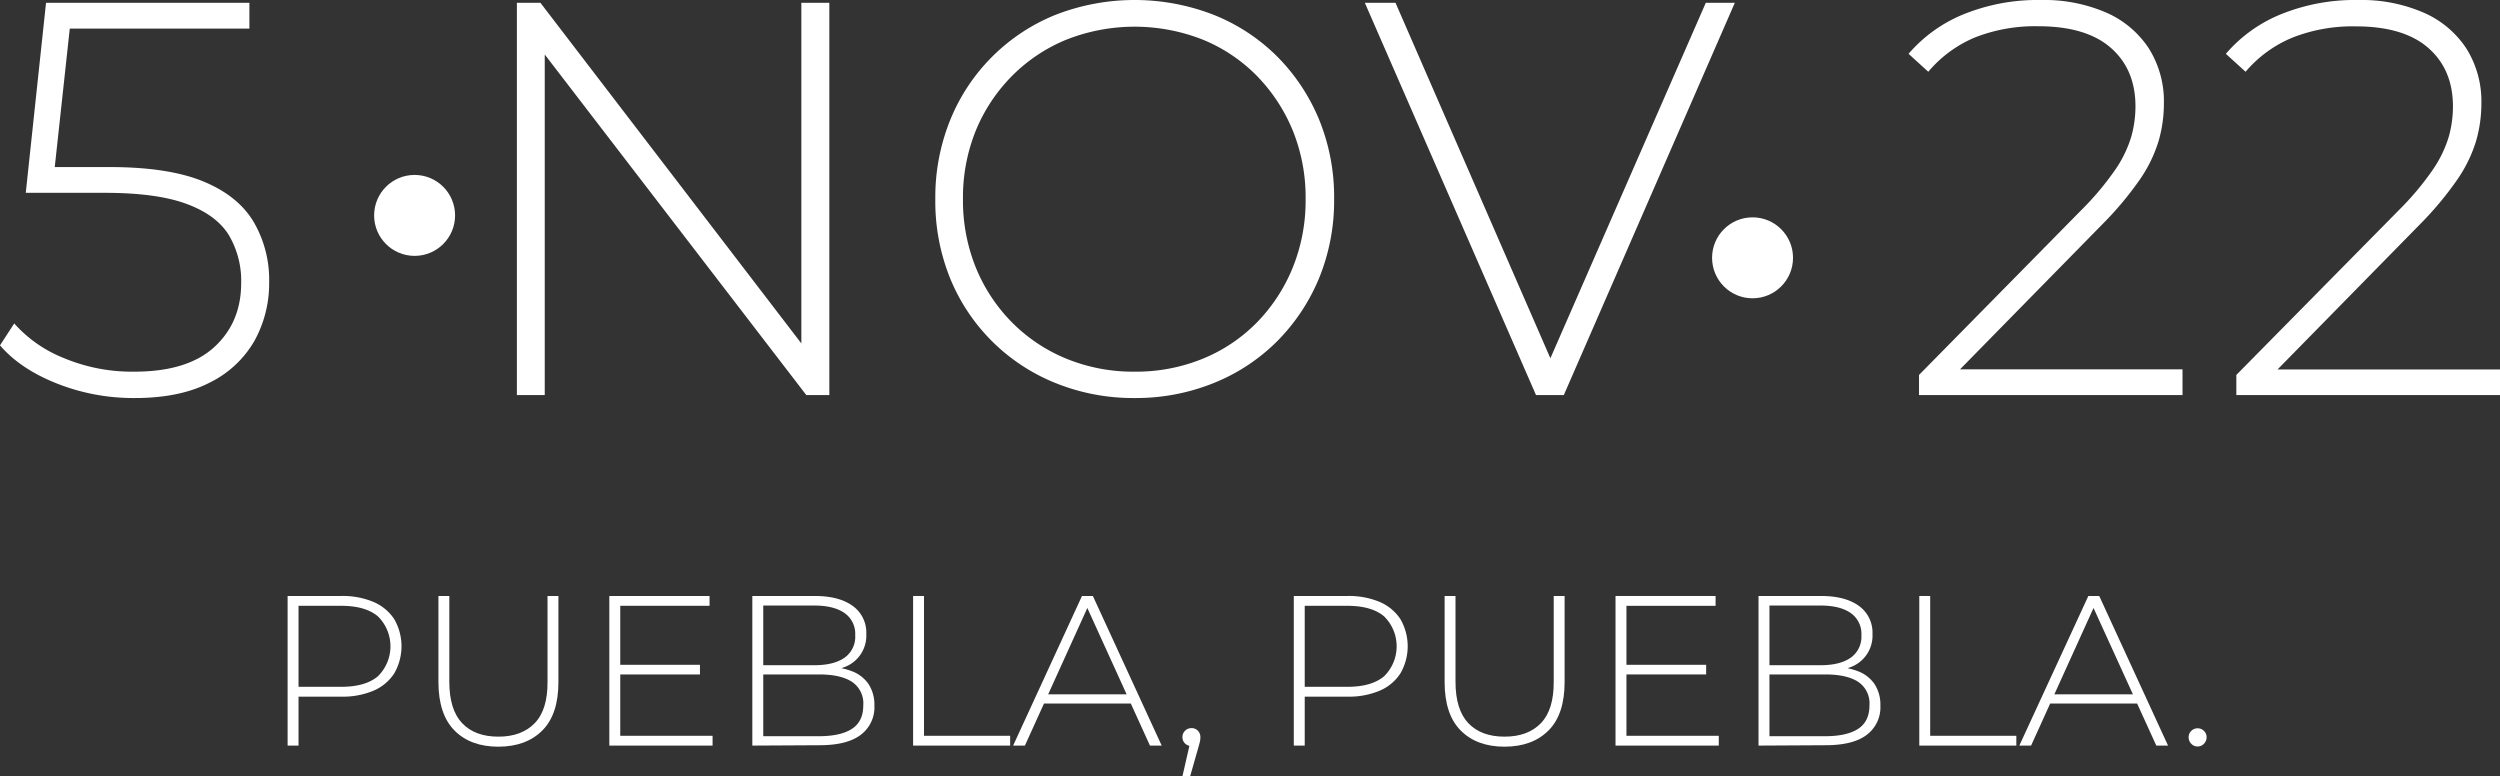
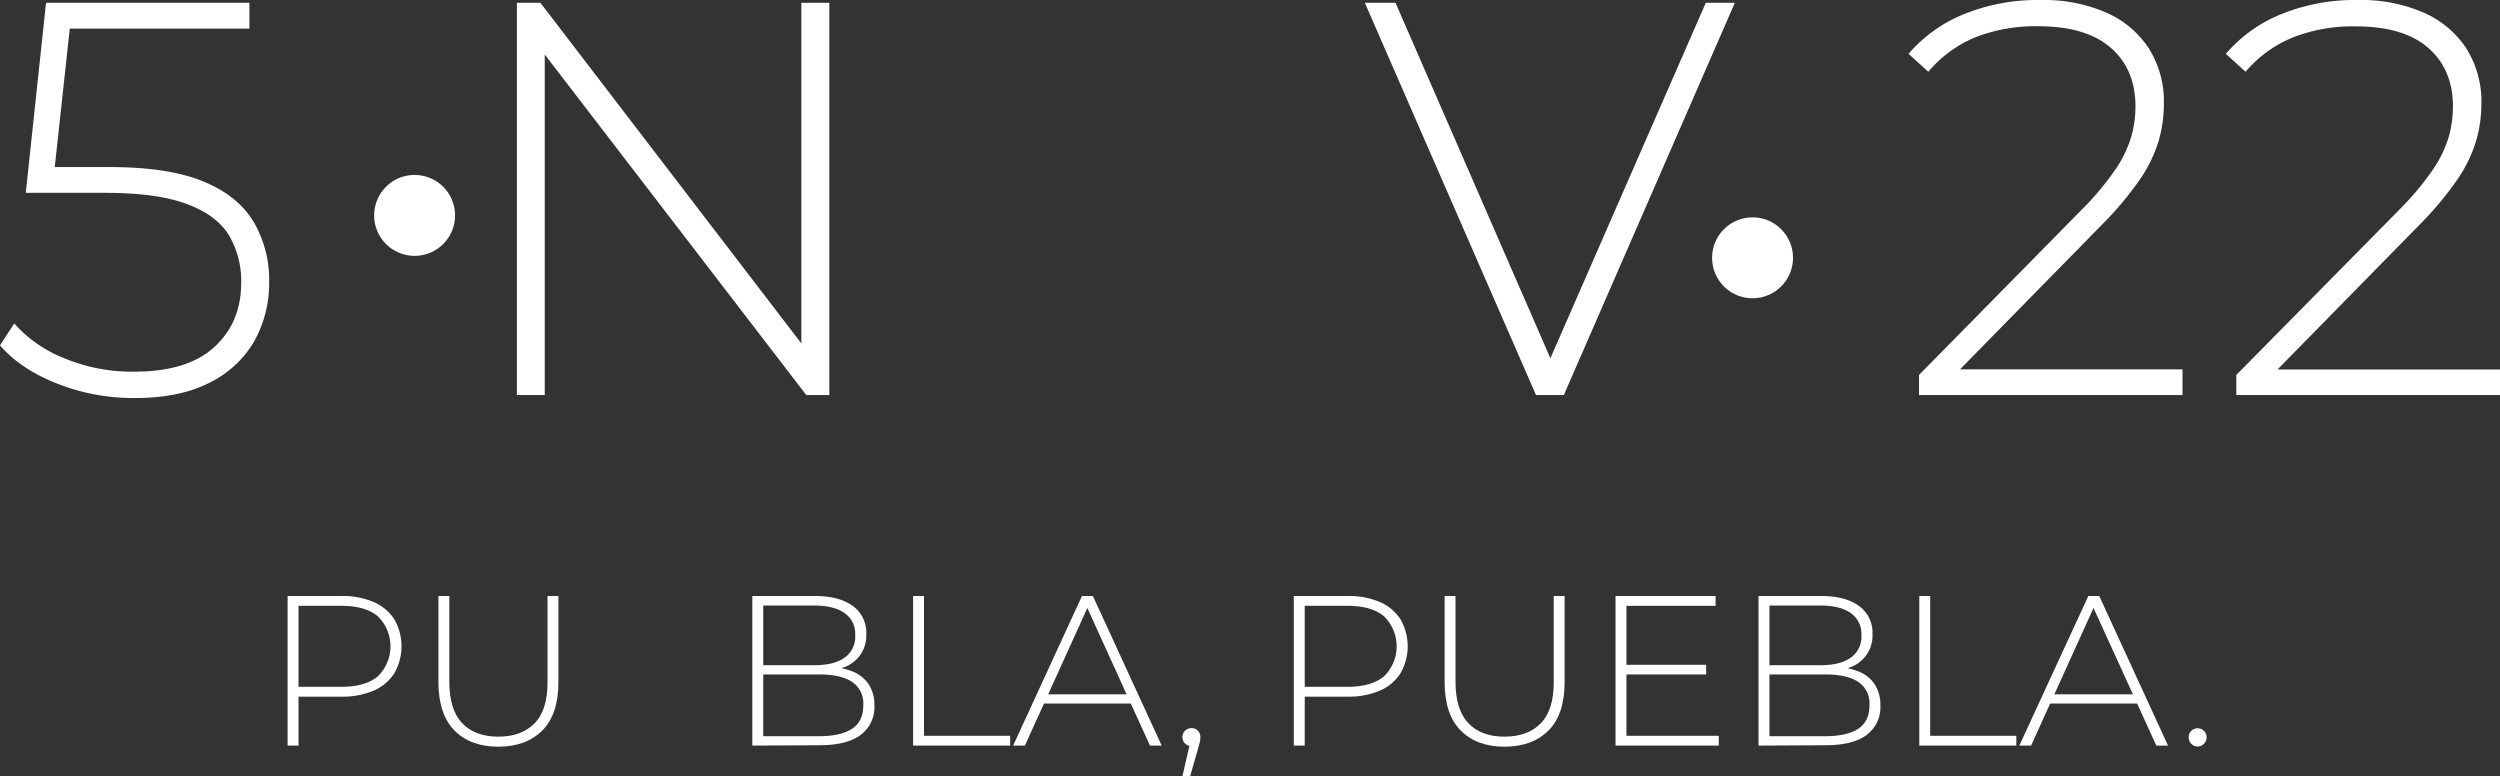
<svg xmlns="http://www.w3.org/2000/svg" viewBox="0 0 620.11 192.53">
  <rect x="0" y="0" width="620.11" height="192.53" fill="#333333" stroke="none" />
  <g id="Capa_2" data-name="Capa 2">
    <g id="Capa_1-2" data-name="Capa 1">
      <path d="M33.45,98.73a51.54,51.54,0,0,1-19.38-3.62Q5,91.5,0,85.66l3.53-5.43a32.48,32.48,0,0,0,12.24,8.56,43.8,43.8,0,0,0,17.54,3.4q13.19,0,19.85-6.11t6.66-15.86a22.18,22.18,0,0,0-3.12-12q-3.14-5-10.61-7.71T25.7,47.83H6.39L11.42.7H61.86V7.09H14.28l3.39-3.34-4.48,41.3L9.92,41.44H27.19q14.55,0,23.18,3.54t12.51,10a28.43,28.43,0,0,1,3.88,15,29.41,29.41,0,0,1-3.67,14.61A26,26,0,0,1,52,94.91Q44.59,98.73,33.45,98.73Z" style="fill:#fff" />
      <path d="M128.21,98V.7h5.84L201.9,89.27h-3.13V.7h6.94V98H200L132,9.46h3.12V98Z" style="fill:#fff" />
-       <path d="M281.43,98.73A51.44,51.44,0,0,1,261.79,95,47.22,47.22,0,0,1,235.62,68.9,51,51,0,0,1,232,49.36a51,51,0,0,1,3.67-19.53A47.22,47.22,0,0,1,261.79,3.69a54.14,54.14,0,0,1,39.29,0A46.79,46.79,0,0,1,316.78,14a48.28,48.28,0,0,1,10.41,15.65,50.68,50.68,0,0,1,3.73,19.67A50.7,50.7,0,0,1,327.19,69a48.39,48.39,0,0,1-10.41,15.65A46.94,46.94,0,0,1,301.08,95,51.52,51.52,0,0,1,281.43,98.73Zm0-6.54A43.76,43.76,0,0,0,298.29,89a40,40,0,0,0,13.46-9,42.24,42.24,0,0,0,8.91-13.63,44.28,44.28,0,0,0,3.19-17,44.15,44.15,0,0,0-3.19-17,42.48,42.48,0,0,0-8.91-13.56,40,40,0,0,0-13.46-9,46.12,46.12,0,0,0-33.71,0,40.74,40.74,0,0,0-13.53,9,41.85,41.85,0,0,0-9,13.56,44.15,44.15,0,0,0-3.19,17,44.28,44.28,0,0,0,3.19,17,41.62,41.62,0,0,0,9,13.63,40.74,40.74,0,0,0,13.53,9A43.74,43.74,0,0,0,281.43,92.19Z" style="fill:#fff" />
      <path d="M381,98,338.54.7h7.61l40.52,93h-4.22L423.11.7h7.2L387.89,98Z" style="fill:#fff" />
      <path d="M476,98V93l40.25-40.88a70.88,70.88,0,0,0,8.56-10.22,29.17,29.17,0,0,0,3.88-8.14,28,28,0,0,0,1-7.37q0-9.18-6.12-14.53t-18-5.35a40.76,40.76,0,0,0-15.7,2.78A30.53,30.53,0,0,0,478.3,17.8l-4.89-4.45a35.69,35.69,0,0,1,13.8-9.87,48.92,48.92,0,0,1,19-3.48,38.84,38.84,0,0,1,16.25,3.13A24.23,24.23,0,0,1,533,12a24.66,24.66,0,0,1,3.74,13.7,33.48,33.48,0,0,1-1.3,9.24,34.56,34.56,0,0,1-4.62,9.53,82.7,82.7,0,0,1-9.58,11.4l-37.8,38.52-2.31-2.78h60.23V98Z" style="fill:#fff" />
      <path d="M554.71,98V93L595,52.15a70.88,70.88,0,0,0,8.56-10.22,29.45,29.45,0,0,0,3.88-8.14,28,28,0,0,0,1-7.37q0-9.18-6.12-14.53T584.35,6.54a40.76,40.76,0,0,0-15.7,2.78A30.53,30.53,0,0,0,557,17.8l-4.89-4.45a35.69,35.69,0,0,1,13.8-9.87,48.92,48.92,0,0,1,19-3.48,38.84,38.84,0,0,1,16.25,3.13A24.23,24.23,0,0,1,611.75,12a24.66,24.66,0,0,1,3.74,13.7,33.48,33.48,0,0,1-1.3,9.24,34.56,34.56,0,0,1-4.62,9.53A82.7,82.7,0,0,1,600,55.9l-37.8,38.52-2.31-2.78h60.23V98Z" style="fill:#fff" />
      <path d="M71.34,184.94V147.83H84.65a19.65,19.65,0,0,1,8,1.48,11.57,11.57,0,0,1,5.14,4.27,13.44,13.44,0,0,1,0,13.44,11.44,11.44,0,0,1-5.14,4.3,19.65,19.65,0,0,1-8,1.48H72.83l1.22-1.27v13.41Zm2.71-13.25-1.22-1.33H84.65q6,0,9.09-2.62a10.42,10.42,0,0,0,0-14.85q-3.09-2.62-9.09-2.62H72.83l1.22-1.33Z" style="fill:#fff" />
      <path d="M123.62,185.21q-6.89,0-10.87-4t-4-12V147.83h2.7v21.26q0,6.94,3.18,10.29t9,3.34q5.77,0,9-3.34t3.18-10.29V147.83h2.7V169.2q0,8-4,12T123.62,185.21Z" style="fill:#fff" />
-       <path d="M153.85,182.51h22.9v2.43H151.14V147.83H176v2.44H153.85Zm-.32-17.61h20.09v2.39H153.53Z" style="fill:#fff" />
      <path d="M186.61,184.94V147.83H202.1q6,0,9.38,2.44a8.14,8.14,0,0,1,3.4,7,8.32,8.32,0,0,1-5.39,8.19,14.68,14.68,0,0,1-5.64,1l1-1.06a17.13,17.13,0,0,1,6.52,1.11,8.7,8.7,0,0,1,4.11,3.23,9.4,9.4,0,0,1,1.41,5.31,8.52,8.52,0,0,1-3.4,7.23q-3.39,2.58-10.28,2.57Zm2.71-2.33h13.84q5.35,0,8.16-1.83c1.88-1.22,2.81-3.17,2.81-5.86a6.4,6.4,0,0,0-2.81-5.8q-2.81-1.83-8.16-1.83H189V165h13q4.83,0,7.48-1.86a6.34,6.34,0,0,0,2.65-5.57,6.27,6.27,0,0,0-2.65-5.51q-2.66-1.86-7.48-1.86H189.32Z" style="fill:#fff" />
      <path d="M226.49,184.94V147.83h2.7v34.68h21.37v2.43Z" style="fill:#fff" />
      <path d="M251.3,184.94l17.08-37.11h2.7l17.07,37.11h-2.91l-16.12-35.42h1.17l-16.07,35.42Zm6.26-10.44.9-2.28h22.22l.9,2.28Z" style="fill:#fff" />
      <path d="M293.3,192.53l2.06-9,.27,1.53a2.33,2.33,0,0,1-1.67-.63,2.14,2.14,0,0,1-.66-1.59,2.1,2.1,0,0,1,.66-1.59,2.15,2.15,0,0,1,1.56-.64,2.1,2.1,0,0,1,1.62.66,2.23,2.23,0,0,1,.61,1.57,6.27,6.27,0,0,1-.05.74,6.52,6.52,0,0,1-.16.74l-.27,1-2.06,7.21Z" style="fill:#fff" />
      <path d="M320.92,184.94V147.83h13.31a19.65,19.65,0,0,1,8,1.48,11.57,11.57,0,0,1,5.14,4.27,13.44,13.44,0,0,1,0,13.44,11.44,11.44,0,0,1-5.14,4.3,19.65,19.65,0,0,1-8,1.48H322.41l1.22-1.27v13.41Zm2.71-13.25-1.22-1.33h11.82c4,0,7-.87,9.09-2.62a10.42,10.42,0,0,0,0-14.85c-2.06-1.75-5.1-2.62-9.09-2.62H322.41l1.22-1.33Z" style="fill:#fff" />
      <path d="M373.2,185.21q-6.88,0-10.87-4t-4-12V147.83h2.7v21.26q0,6.94,3.18,10.29t9,3.34q5.78,0,9-3.34t3.18-10.29V147.83h2.7V169.2q0,8-4,12T373.2,185.21Z" style="fill:#fff" />
      <path d="M403.43,182.51h22.9v2.43H400.72V147.83h24.82v2.44H403.43Zm-.32-17.61H423.2v2.39H403.11Z" style="fill:#fff" />
      <path d="M436.19,184.94V147.83h15.49q6,0,9.38,2.44a8.14,8.14,0,0,1,3.4,7,8.32,8.32,0,0,1-5.39,8.19,14.68,14.68,0,0,1-5.64,1l.95-1.06a17.13,17.13,0,0,1,6.52,1.11,8.7,8.7,0,0,1,4.11,3.23,9.4,9.4,0,0,1,1.41,5.31,8.52,8.52,0,0,1-3.4,7.23q-3.39,2.58-10.28,2.57Zm2.71-2.33h13.84q5.36,0,8.16-1.83c1.88-1.22,2.81-3.17,2.81-5.86a6.4,6.4,0,0,0-2.81-5.8q-2.81-1.83-8.16-1.83H438.58V165h13q4.83,0,7.48-1.86a6.36,6.36,0,0,0,2.65-5.57,6.29,6.29,0,0,0-2.65-5.51q-2.66-1.86-7.48-1.86H438.9Z" style="fill:#fff" />
      <path d="M476.07,184.94V147.83h2.7v34.68h21.37v2.43Z" style="fill:#fff" />
      <path d="M500.88,184.94,518,147.83h2.7l17.07,37.11h-2.91L518.7,149.52h1.17L503.8,184.94Zm6.26-10.44.9-2.28h22.22l.9,2.28Z" style="fill:#fff" />
      <path d="M545.1,185.16a2.1,2.1,0,0,1-1.56-.67,2.2,2.2,0,0,1-.66-1.61,2.1,2.1,0,0,1,.66-1.59,2.15,2.15,0,0,1,1.56-.64,2.18,2.18,0,0,1,1.57.64,2.1,2.1,0,0,1,.66,1.59,2.2,2.2,0,0,1-.66,1.61A2.13,2.13,0,0,1,545.1,185.16Z" style="fill:#fff" />
      <circle cx="102.84" cy="53.43" r="10.04" style="fill:#fff" />
      <circle cx="434.71" cy="63.95" r="10.04" style="fill:#fff" />
    </g>
  </g>
</svg>